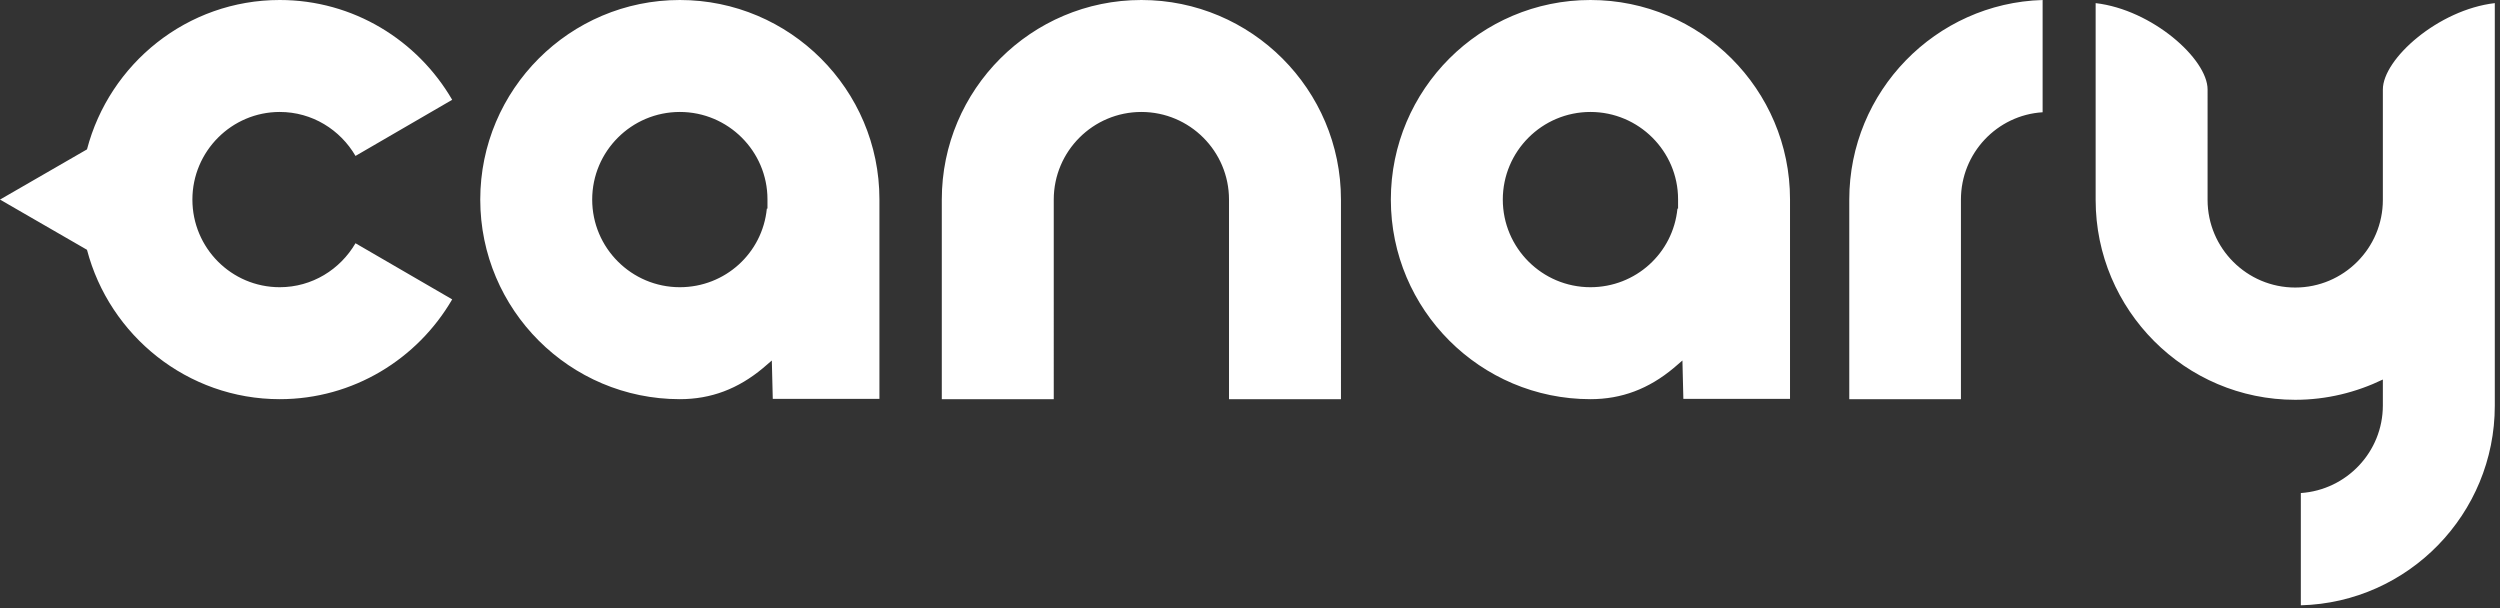
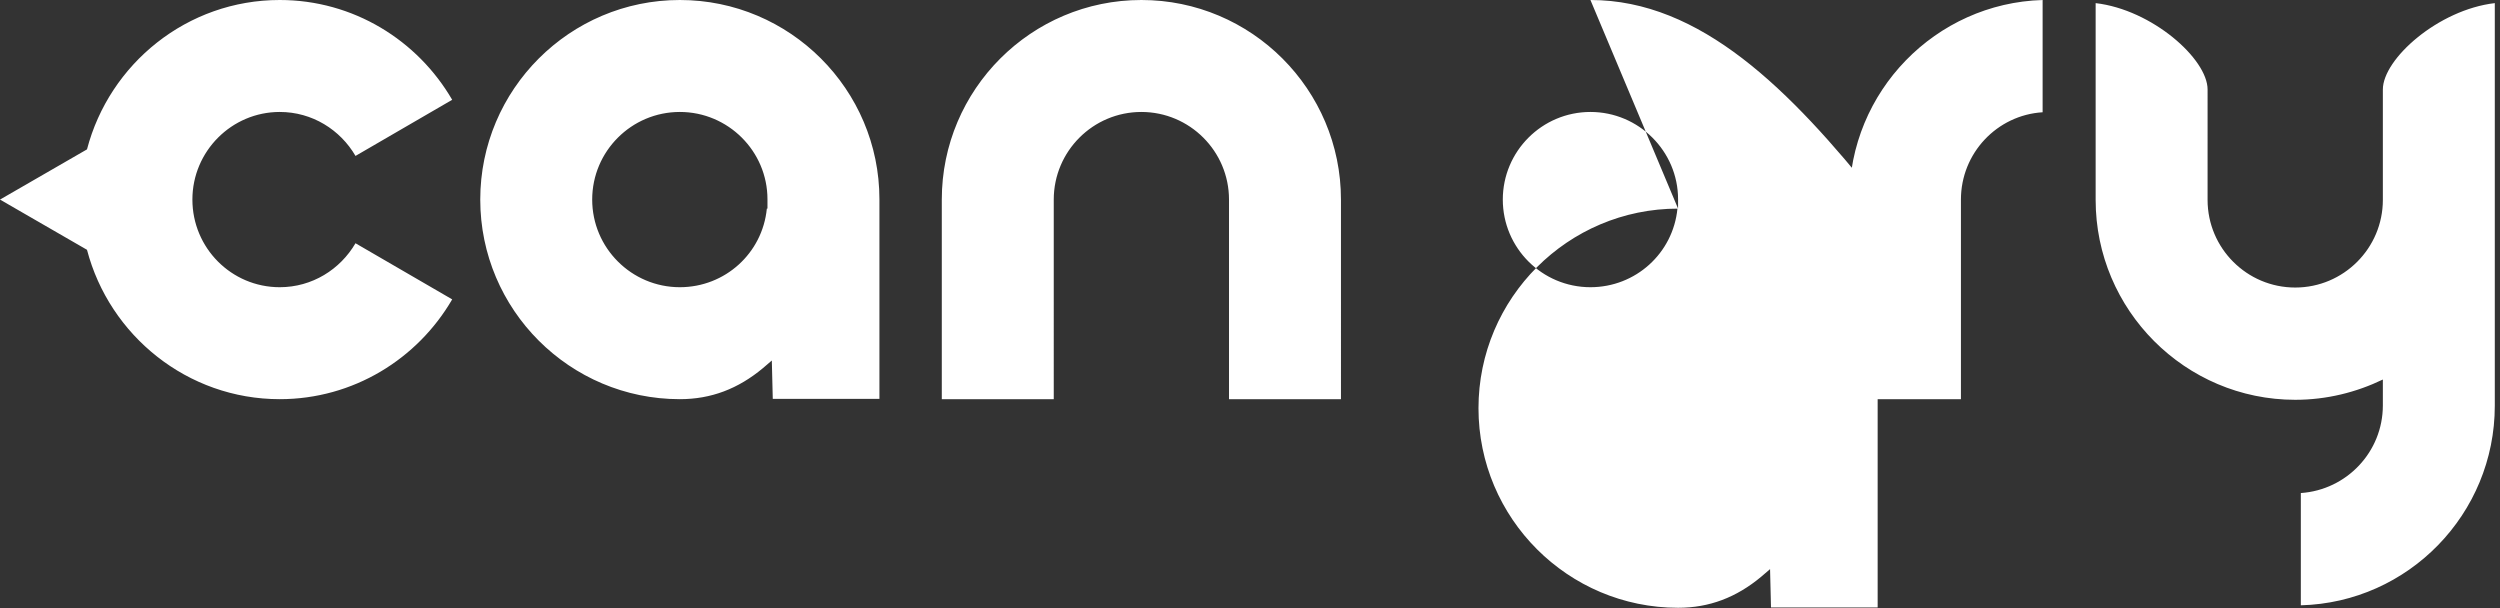
<svg xmlns="http://www.w3.org/2000/svg" width="148" height="36" viewBox="0 0 148 36">
  <rect x="0" y="0" width="148" height="36" fill="#333333" stroke="none" />
  <g fill="#FFF">
-     <path d="M45.434 12.35h-.037c-.259 2.64-2.474 4.653-5.15 4.653-2.862 0-5.189-2.326-5.189-5.188 0-2.861 2.327-5.187 5.188-5.187 2.862 0 5.188 2.326 5.188 5.169v.554zM40.246 0C33.73 0 28.431 5.298 28.431 11.815c0 6.517 5.298 11.816 11.815 11.816 1.846 0 3.452-.61 4.93-1.846l.516-.443.056 2.27h6.314V11.797C52.062 5.298 46.763 0 40.246 0zM99.342 12.35h-.037c-.259 2.64-2.474 4.653-5.151 4.653-2.862 0-5.188-2.326-5.188-5.188 0-2.861 2.326-5.187 5.188-5.187 2.861 0 5.188 2.326 5.188 5.169v.554zM94.154 0c-6.517 0-11.816 5.298-11.816 11.815 0 6.517 5.299 11.816 11.816 11.816 1.846 0 3.452-.61 4.93-1.846l.516-.443.055 2.27h6.314V11.797C105.97 5.298 100.671 0 94.154 0zM67.57 0c-6.518 0-11.816 5.298-11.816 11.815v11.816h6.628V11.815c0-2.861 2.326-5.187 5.187-5.187 2.862 0 5.188 2.326 5.188 5.187v11.816h6.628V11.815C79.385 5.298 74.086 0 67.569 0M109.477 11.815v11.816h6.61V11.815c0-2.75 2.14-5.003 4.836-5.169V0c-6.332.185-11.446 5.41-11.446 11.815M16.56 17.003c-2.862 0-5.17-2.326-5.17-5.188 0-2.861 2.327-5.187 5.17-5.187 1.92 0 3.582 1.052 4.486 2.603l5.723-3.323C24.72 2.382 20.917 0 16.56 0 11.077 0 6.48 3.766 5.15 8.843L0 11.815l5.15 2.973c1.33 5.077 5.945 8.843 11.41 8.843 4.357 0 8.16-2.382 10.21-5.908L21.045 14.4c-.904 1.55-2.566 2.603-4.486 2.603M141.065 5.298v6.536c0 2.861-2.327 5.188-5.188 5.188-2.862 0-5.188-2.327-5.188-5.188V5.298c0-1.809-3.286-4.726-6.627-5.113v11.649c0 6.517 5.298 11.834 11.815 11.834 1.865 0 3.618-.443 5.188-1.2V24c0 2.75-2.142 5.003-4.856 5.188v6.646c6.37-.166 11.483-5.41 11.483-11.816V.185c-3.341.387-6.627 3.304-6.627 5.113" />
+     <path d="M45.434 12.35h-.037c-.259 2.64-2.474 4.653-5.15 4.653-2.862 0-5.189-2.326-5.189-5.188 0-2.861 2.327-5.187 5.188-5.187 2.862 0 5.188 2.326 5.188 5.169v.554zM40.246 0C33.73 0 28.431 5.298 28.431 11.815c0 6.517 5.298 11.816 11.815 11.816 1.846 0 3.452-.61 4.93-1.846l.516-.443.056 2.27h6.314V11.797C52.062 5.298 46.763 0 40.246 0zM99.342 12.35h-.037c-.259 2.64-2.474 4.653-5.151 4.653-2.862 0-5.188-2.326-5.188-5.188 0-2.861 2.326-5.187 5.188-5.187 2.861 0 5.188 2.326 5.188 5.169v.554zc-6.517 0-11.816 5.298-11.816 11.815 0 6.517 5.299 11.816 11.816 11.816 1.846 0 3.452-.61 4.93-1.846l.516-.443.055 2.27h6.314V11.797C105.97 5.298 100.671 0 94.154 0zM67.57 0c-6.518 0-11.816 5.298-11.816 11.815v11.816h6.628V11.815c0-2.861 2.326-5.187 5.187-5.187 2.862 0 5.188 2.326 5.188 5.187v11.816h6.628V11.815C79.385 5.298 74.086 0 67.569 0M109.477 11.815v11.816h6.61V11.815c0-2.75 2.14-5.003 4.836-5.169V0c-6.332.185-11.446 5.41-11.446 11.815M16.56 17.003c-2.862 0-5.17-2.326-5.17-5.188 0-2.861 2.327-5.187 5.17-5.187 1.92 0 3.582 1.052 4.486 2.603l5.723-3.323C24.72 2.382 20.917 0 16.56 0 11.077 0 6.48 3.766 5.15 8.843L0 11.815l5.15 2.973c1.33 5.077 5.945 8.843 11.41 8.843 4.357 0 8.16-2.382 10.21-5.908L21.045 14.4c-.904 1.55-2.566 2.603-4.486 2.603M141.065 5.298v6.536c0 2.861-2.327 5.188-5.188 5.188-2.862 0-5.188-2.327-5.188-5.188V5.298c0-1.809-3.286-4.726-6.627-5.113v11.649c0 6.517 5.298 11.834 11.815 11.834 1.865 0 3.618-.443 5.188-1.2V24c0 2.75-2.142 5.003-4.856 5.188v6.646c6.37-.166 11.483-5.41 11.483-11.816V.185c-3.341.387-6.627 3.304-6.627 5.113" />
  </g>
</svg>